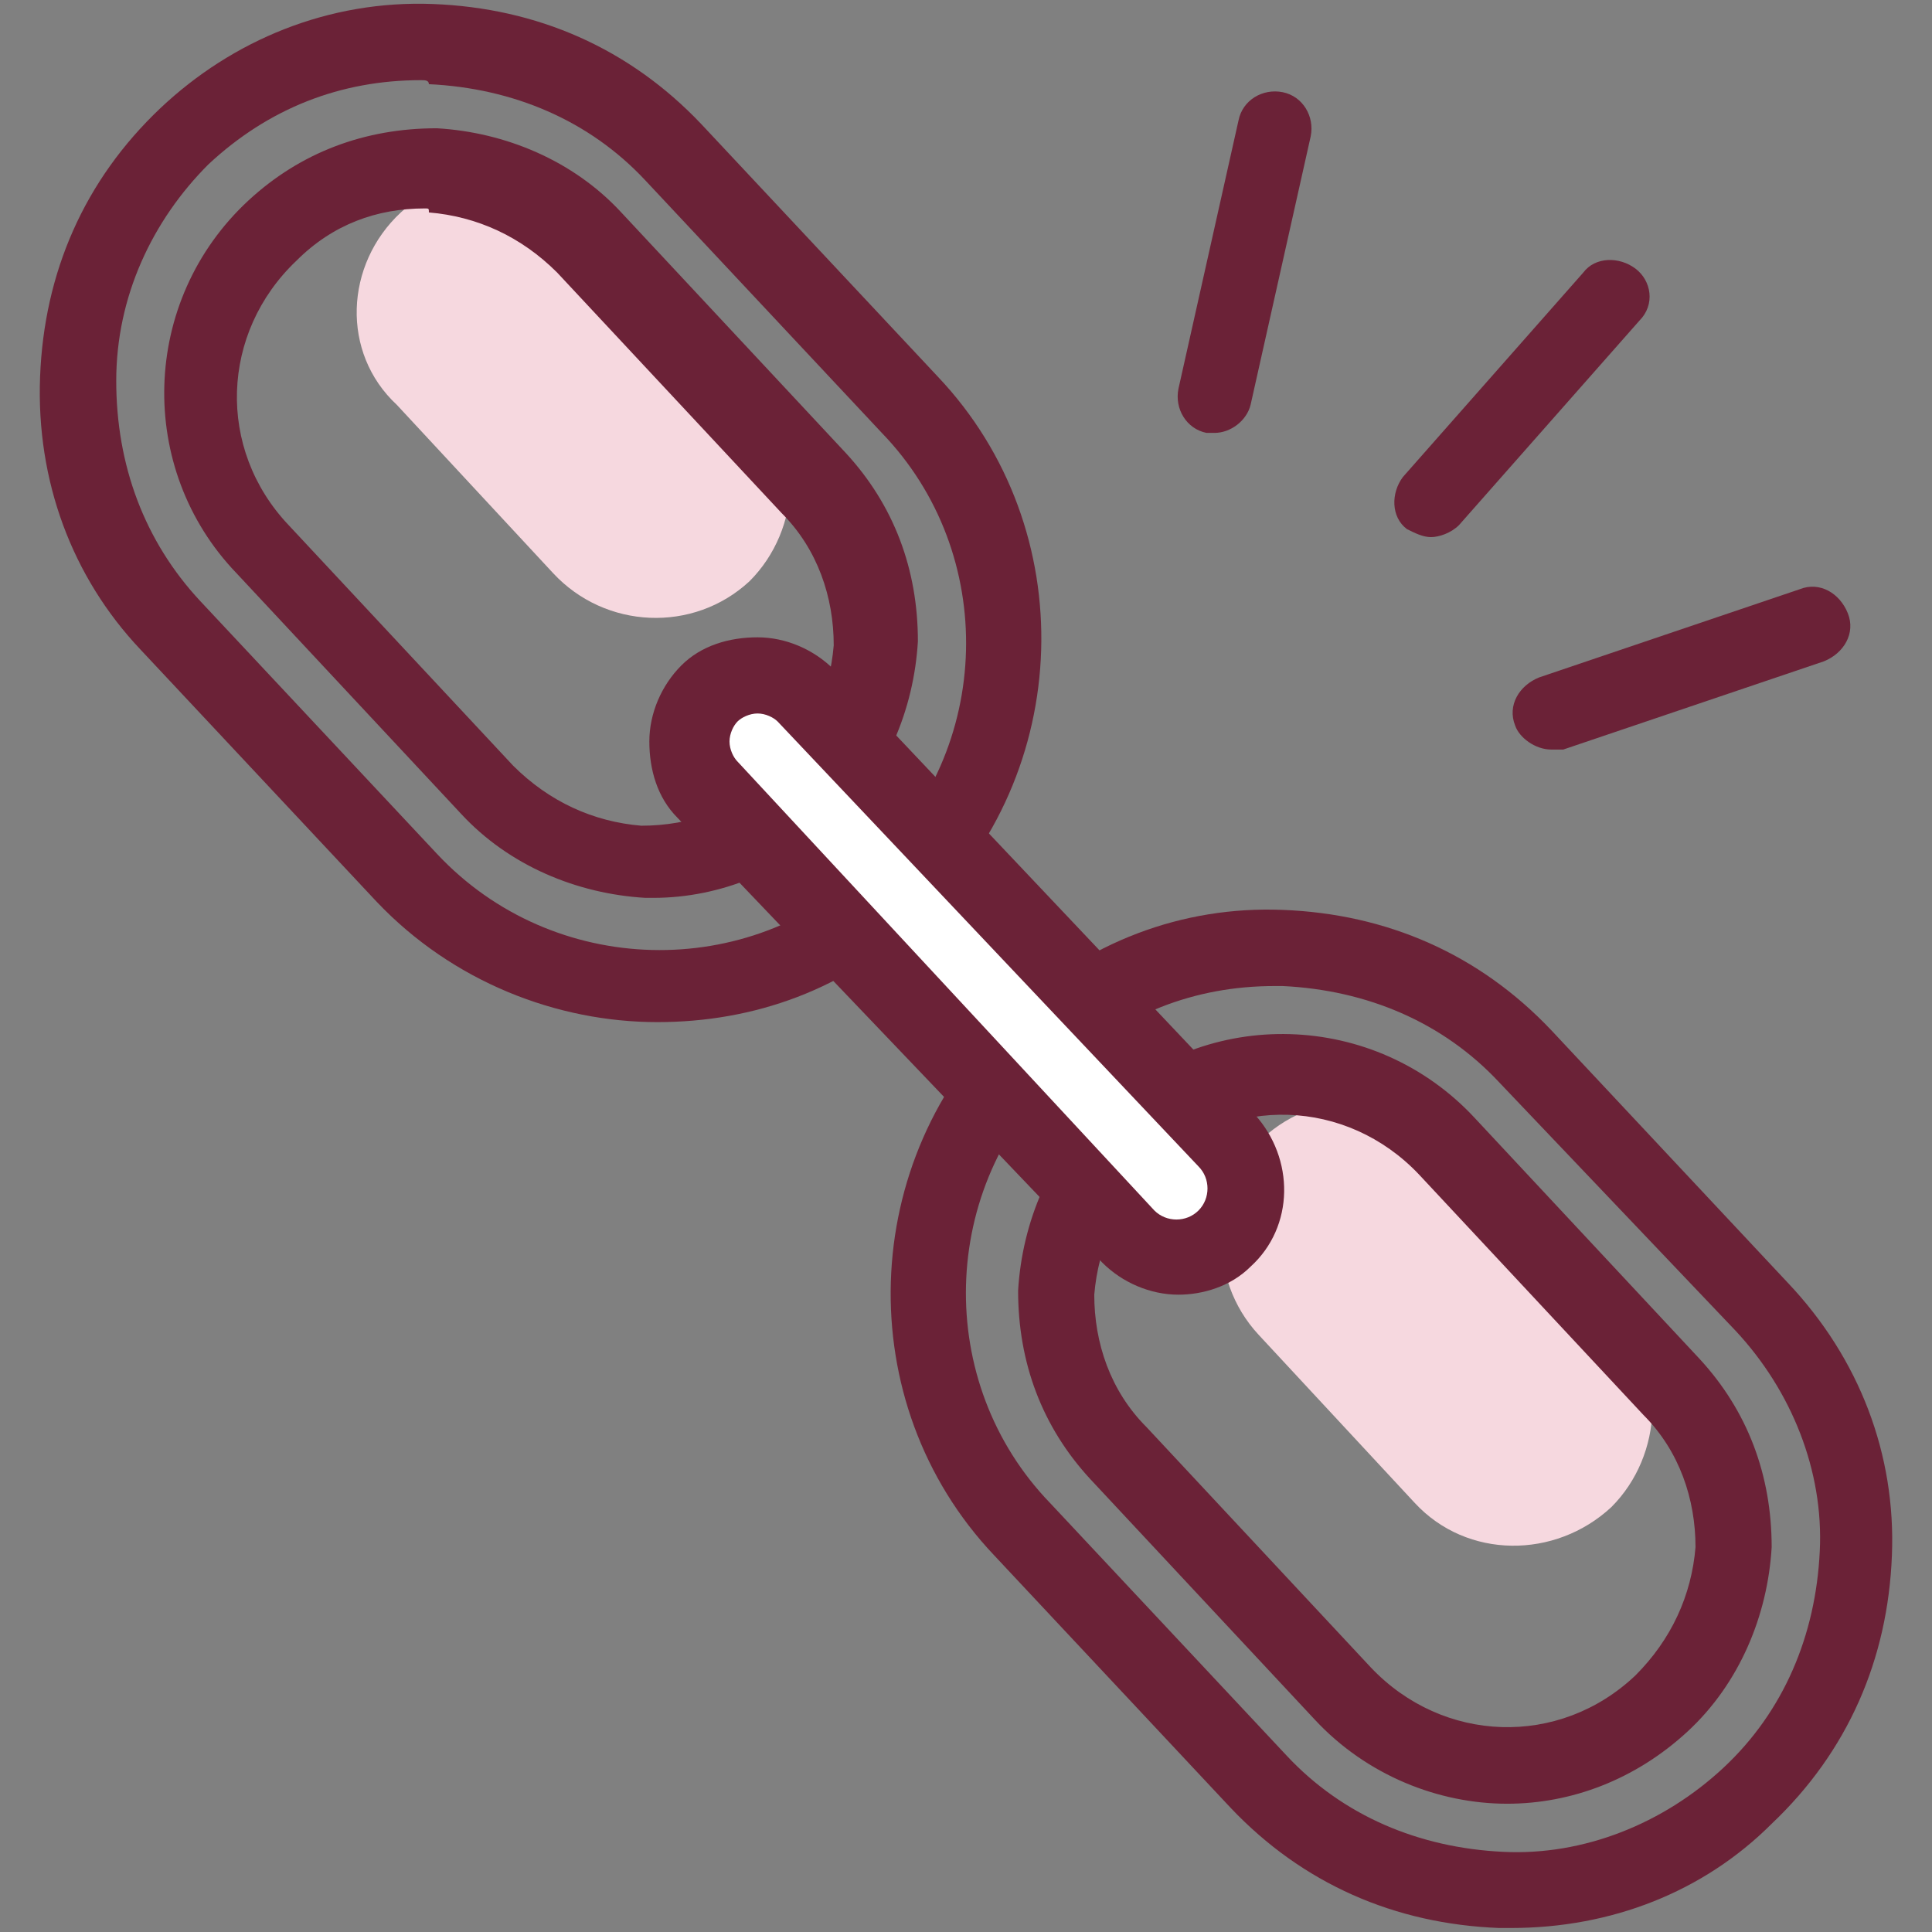
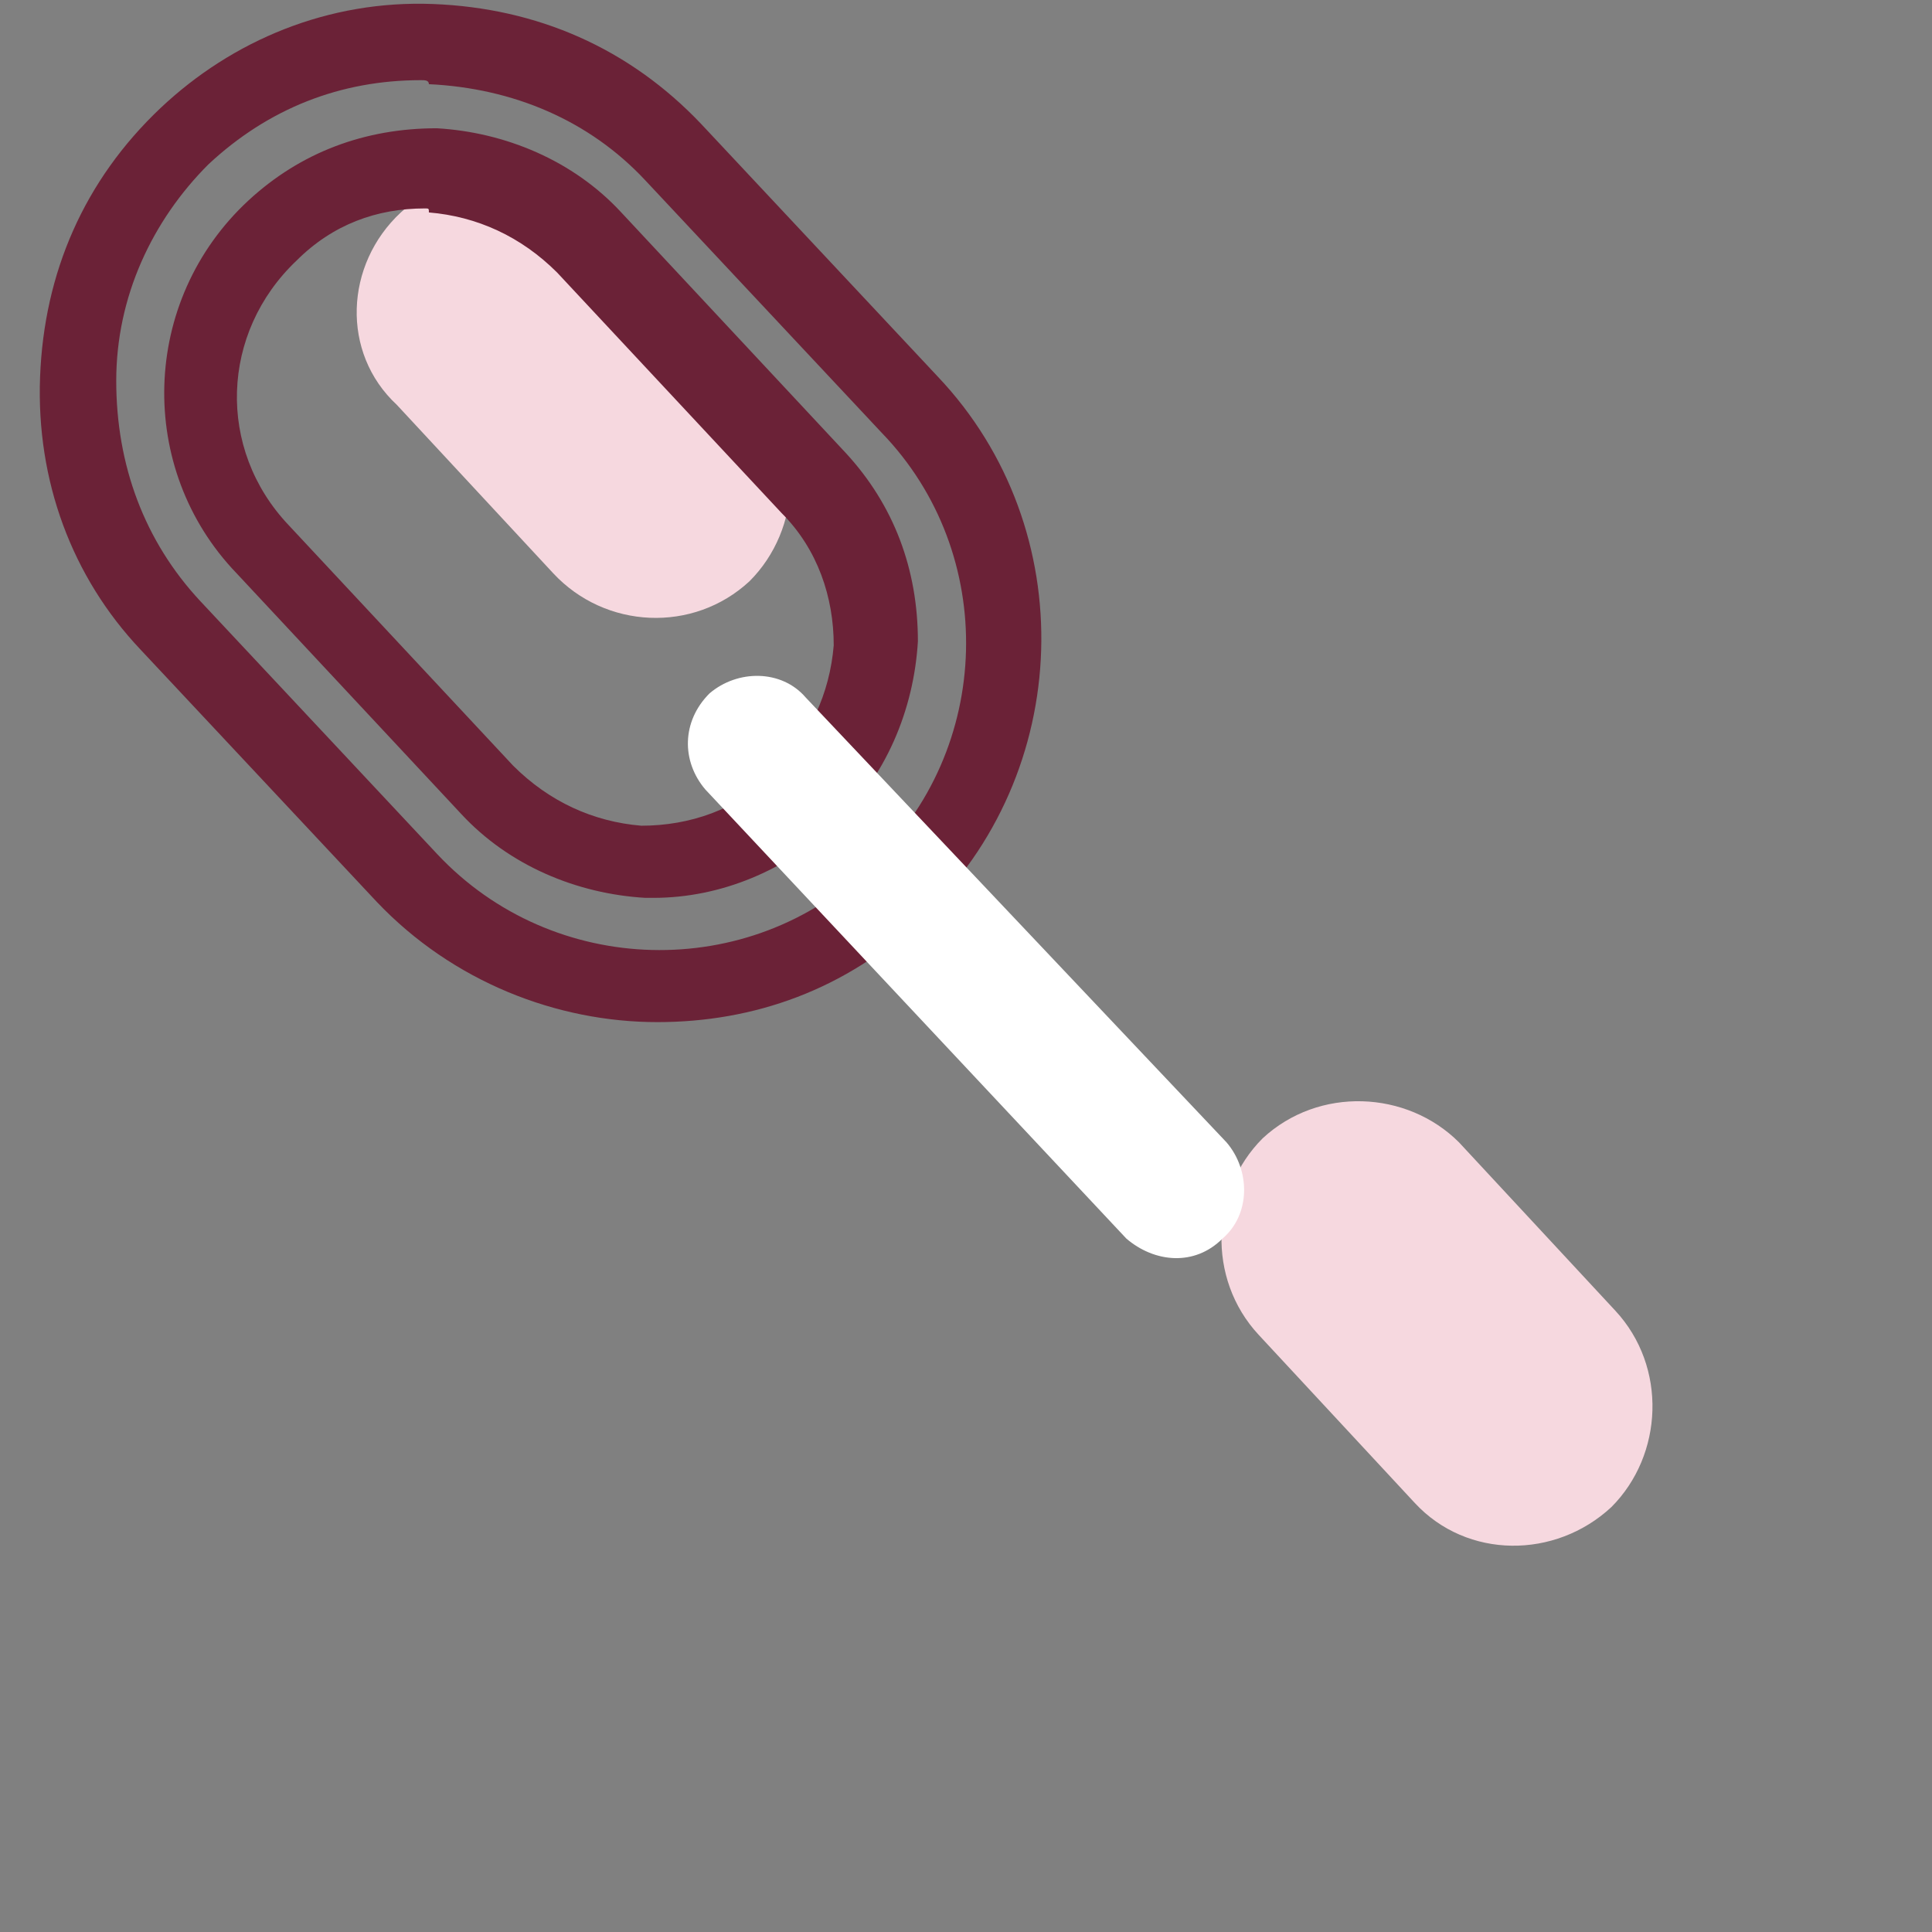
<svg xmlns="http://www.w3.org/2000/svg" version="1.1" id="components" x="0px" y="0px" viewBox="0 0 48.2 48.2" style="enable-background:new 0 0 48.2 48.2;" xml:space="preserve">
  <rect x="0" y="0" width="48.2" height="48.2" fill="#808080" stroke="none" />
  <style type="text/css">
	.st0{fill:#6B2237;}
	.st1{fill:#F6D8DF;}
	.st2{fill:#FFFFFF;}
</style>
  <g>
    <g>
-       <path class="st0" d="M30.3,10.8c-0.1,0-0.1,0-0.2,0c-0.5-0.1-0.8-0.6-0.7-1.1L30.9,3C31,2.5,31.5,2.2,32,2.3    c0.5,0.1,0.8,0.6,0.7,1.1l-1.5,6.7C31.1,10.5,30.7,10.8,30.3,10.8z" />
-       <path class="st0" d="M38.7,18.7c-0.4,0-0.8-0.3-0.9-0.6c-0.2-0.5,0.1-1,0.6-1.2l6.5-2.2c0.5-0.2,1,0.1,1.2,0.6    c0.2,0.5-0.1,1-0.6,1.2L39,18.7C38.9,18.7,38.8,18.7,38.7,18.7z" />
-       <path class="st0" d="M35.7,13.4c-0.2,0-0.4-0.1-0.6-0.2c-0.4-0.3-0.4-0.9-0.1-1.3l4.5-5.1c0.3-0.4,0.9-0.4,1.3-0.1    C41.2,7,41.3,7.6,40.9,8l-4.5,5.1C36.2,13.3,35.9,13.4,35.7,13.4z" />
-     </g>
+       </g>
    <path class="st1" d="M13.8,14.3l-3.9-4.2C8.5,8.8,8.6,6.6,10,5.3C11.4,4,13.6,4,14.9,5.4l3.9,4.2c1.3,1.4,1.2,3.6-0.1,4.9   C17.3,15.8,15.1,15.7,13.8,14.3z" />
    <path class="st1" d="M35.3,37.5l-3.9-4.2c-1.3-1.4-1.2-3.6,0.1-4.9c1.4-1.3,3.6-1.2,4.9,0.1l3.9,4.2c1.3,1.4,1.2,3.6-0.1,4.9   C38.8,38.9,36.6,38.9,35.3,37.5z" />
    <g>
      <path class="st0" d="M16.4,25.5c-2.5,0-5.1-1-7-3l-5.9-6.3C1.8,14.4,0.9,12,1,9.4s1.1-4.9,3-6.7C5.8,1,8.2,0,10.8,0.1    c2.6,0.1,4.9,1.1,6.7,3l5.9,6.3c0,0,0,0,0,0c3.6,3.8,3.4,9.9-0.4,13.5C21.1,24.7,18.8,25.5,16.4,25.5z M10.5,2    c-2,0-3.8,0.7-5.3,2.1C3.8,5.5,2.9,7.4,2.9,9.5s0.7,4,2.1,5.5l5.9,6.3c2.9,3.1,7.8,3.2,10.8,0.3c3.1-2.9,3.2-7.8,0.3-10.8    l-5.9-6.3c-1.4-1.5-3.3-2.3-5.4-2.4C10.7,2,10.6,2,10.5,2z M16.3,22.4c-0.1,0-0.1,0-0.2,0c-1.7-0.1-3.4-0.8-4.6-2.1l-5.6-6    c-2.5-2.6-2.4-6.8,0.3-9.3c1.3-1.2,2.9-1.8,4.7-1.8c1.7,0.1,3.4,0.8,4.6,2.1l5.6,6c1.2,1.3,1.8,2.9,1.8,4.7    c-0.1,1.7-0.8,3.4-2.1,4.6C19.6,21.7,18,22.4,16.3,22.4z M10.6,5.2c-1.2,0-2.3,0.4-3.2,1.3c-1.9,1.8-2,4.7-0.2,6.6l5.6,6    c0,0,0,0,0,0c0.9,0.9,2,1.4,3.2,1.5c1.2,0,2.4-0.4,3.3-1.3c0.9-0.9,1.4-2,1.5-3.2c0-1.2-0.4-2.4-1.3-3.3l-5.6-6    c-0.9-0.9-2-1.4-3.2-1.5C10.7,5.2,10.7,5.2,10.6,5.2z" />
-       <path class="st0" d="M37.7,48.1c-0.1,0-0.2,0-0.3,0c-2.6-0.1-4.9-1.1-6.7-3l-5.9-6.3c-3.6-3.8-3.4-9.9,0.4-13.5    c1.9-1.8,4.3-2.7,6.8-2.6c2.6,0.1,4.9,1.1,6.7,3l5.9,6.3h0c1.8,1.9,2.7,4.3,2.6,6.8c-0.1,2.6-1.1,4.9-3,6.7    C42.5,47.2,40.2,48.1,37.7,48.1z M31.8,24.6c-2,0-3.8,0.7-5.3,2.1c-3.1,2.9-3.2,7.8-0.3,10.8l5.9,6.3c1.4,1.5,3.3,2.3,5.4,2.4    c2,0.1,4-0.7,5.5-2.1c1.5-1.4,2.3-3.3,2.4-5.4c0.1-2-0.7-4-2.1-5.5L37.4,27c-1.4-1.5-3.3-2.3-5.4-2.4C32,24.6,31.9,24.6,31.8,24.6    z M37.6,45c-1.7,0-3.5-0.7-4.8-2.1c0,0,0,0,0,0l-5.6-6c-1.2-1.3-1.8-2.9-1.8-4.7c0.1-1.7,0.8-3.4,2.1-4.6c2.6-2.5,6.8-2.4,9.3,0.3    l5.6,6c1.2,1.3,1.8,2.9,1.8,4.7c-0.1,1.7-0.8,3.4-2.1,4.6C40.8,44.4,39.2,45,37.6,45z M34.2,41.6c1.8,1.9,4.7,2,6.6,0.2    c0.9-0.9,1.4-2,1.5-3.2c0-1.2-0.4-2.4-1.3-3.3l-5.6-6c-1.8-1.9-4.7-2-6.6-0.2c-0.9,0.9-1.4,2-1.5,3.2c0,1.2,0.4,2.4,1.3,3.3    L34.2,41.6L34.2,41.6z" />
    </g>
    <g>
      <path class="st2" d="M28.1,30.9L17.6,19.7C17,19,17,18,17.7,17.3l0,0c0.7-0.6,1.8-0.6,2.4,0.1l10.5,11.1c0.6,0.7,0.6,1.8-0.1,2.4    l0,0C29.8,31.6,28.8,31.5,28.1,30.9z" />
-       <path class="st0" d="M29.4,32.3c-0.7,0-1.4-0.3-1.9-0.8l0,0L16.9,20.4c-0.5-0.5-0.7-1.2-0.7-1.9c0-0.7,0.3-1.4,0.8-1.9    c0.5-0.5,1.2-0.7,1.9-0.7c0.7,0,1.4,0.3,1.9,0.8l10.5,11.1c1,1.1,1,2.8-0.1,3.8C30.7,32.1,30,32.3,29.4,32.3z M28.8,30.2    c0.3,0.3,0.8,0.3,1.1,0c0.3-0.3,0.3-0.8,0-1.1L19.4,18c-0.1-0.1-0.3-0.2-0.5-0.2c-0.2,0-0.4,0.1-0.5,0.2c-0.1,0.1-0.2,0.3-0.2,0.5    c0,0.2,0.1,0.4,0.2,0.5L28.8,30.2z" />
    </g>
  </g>
</svg>